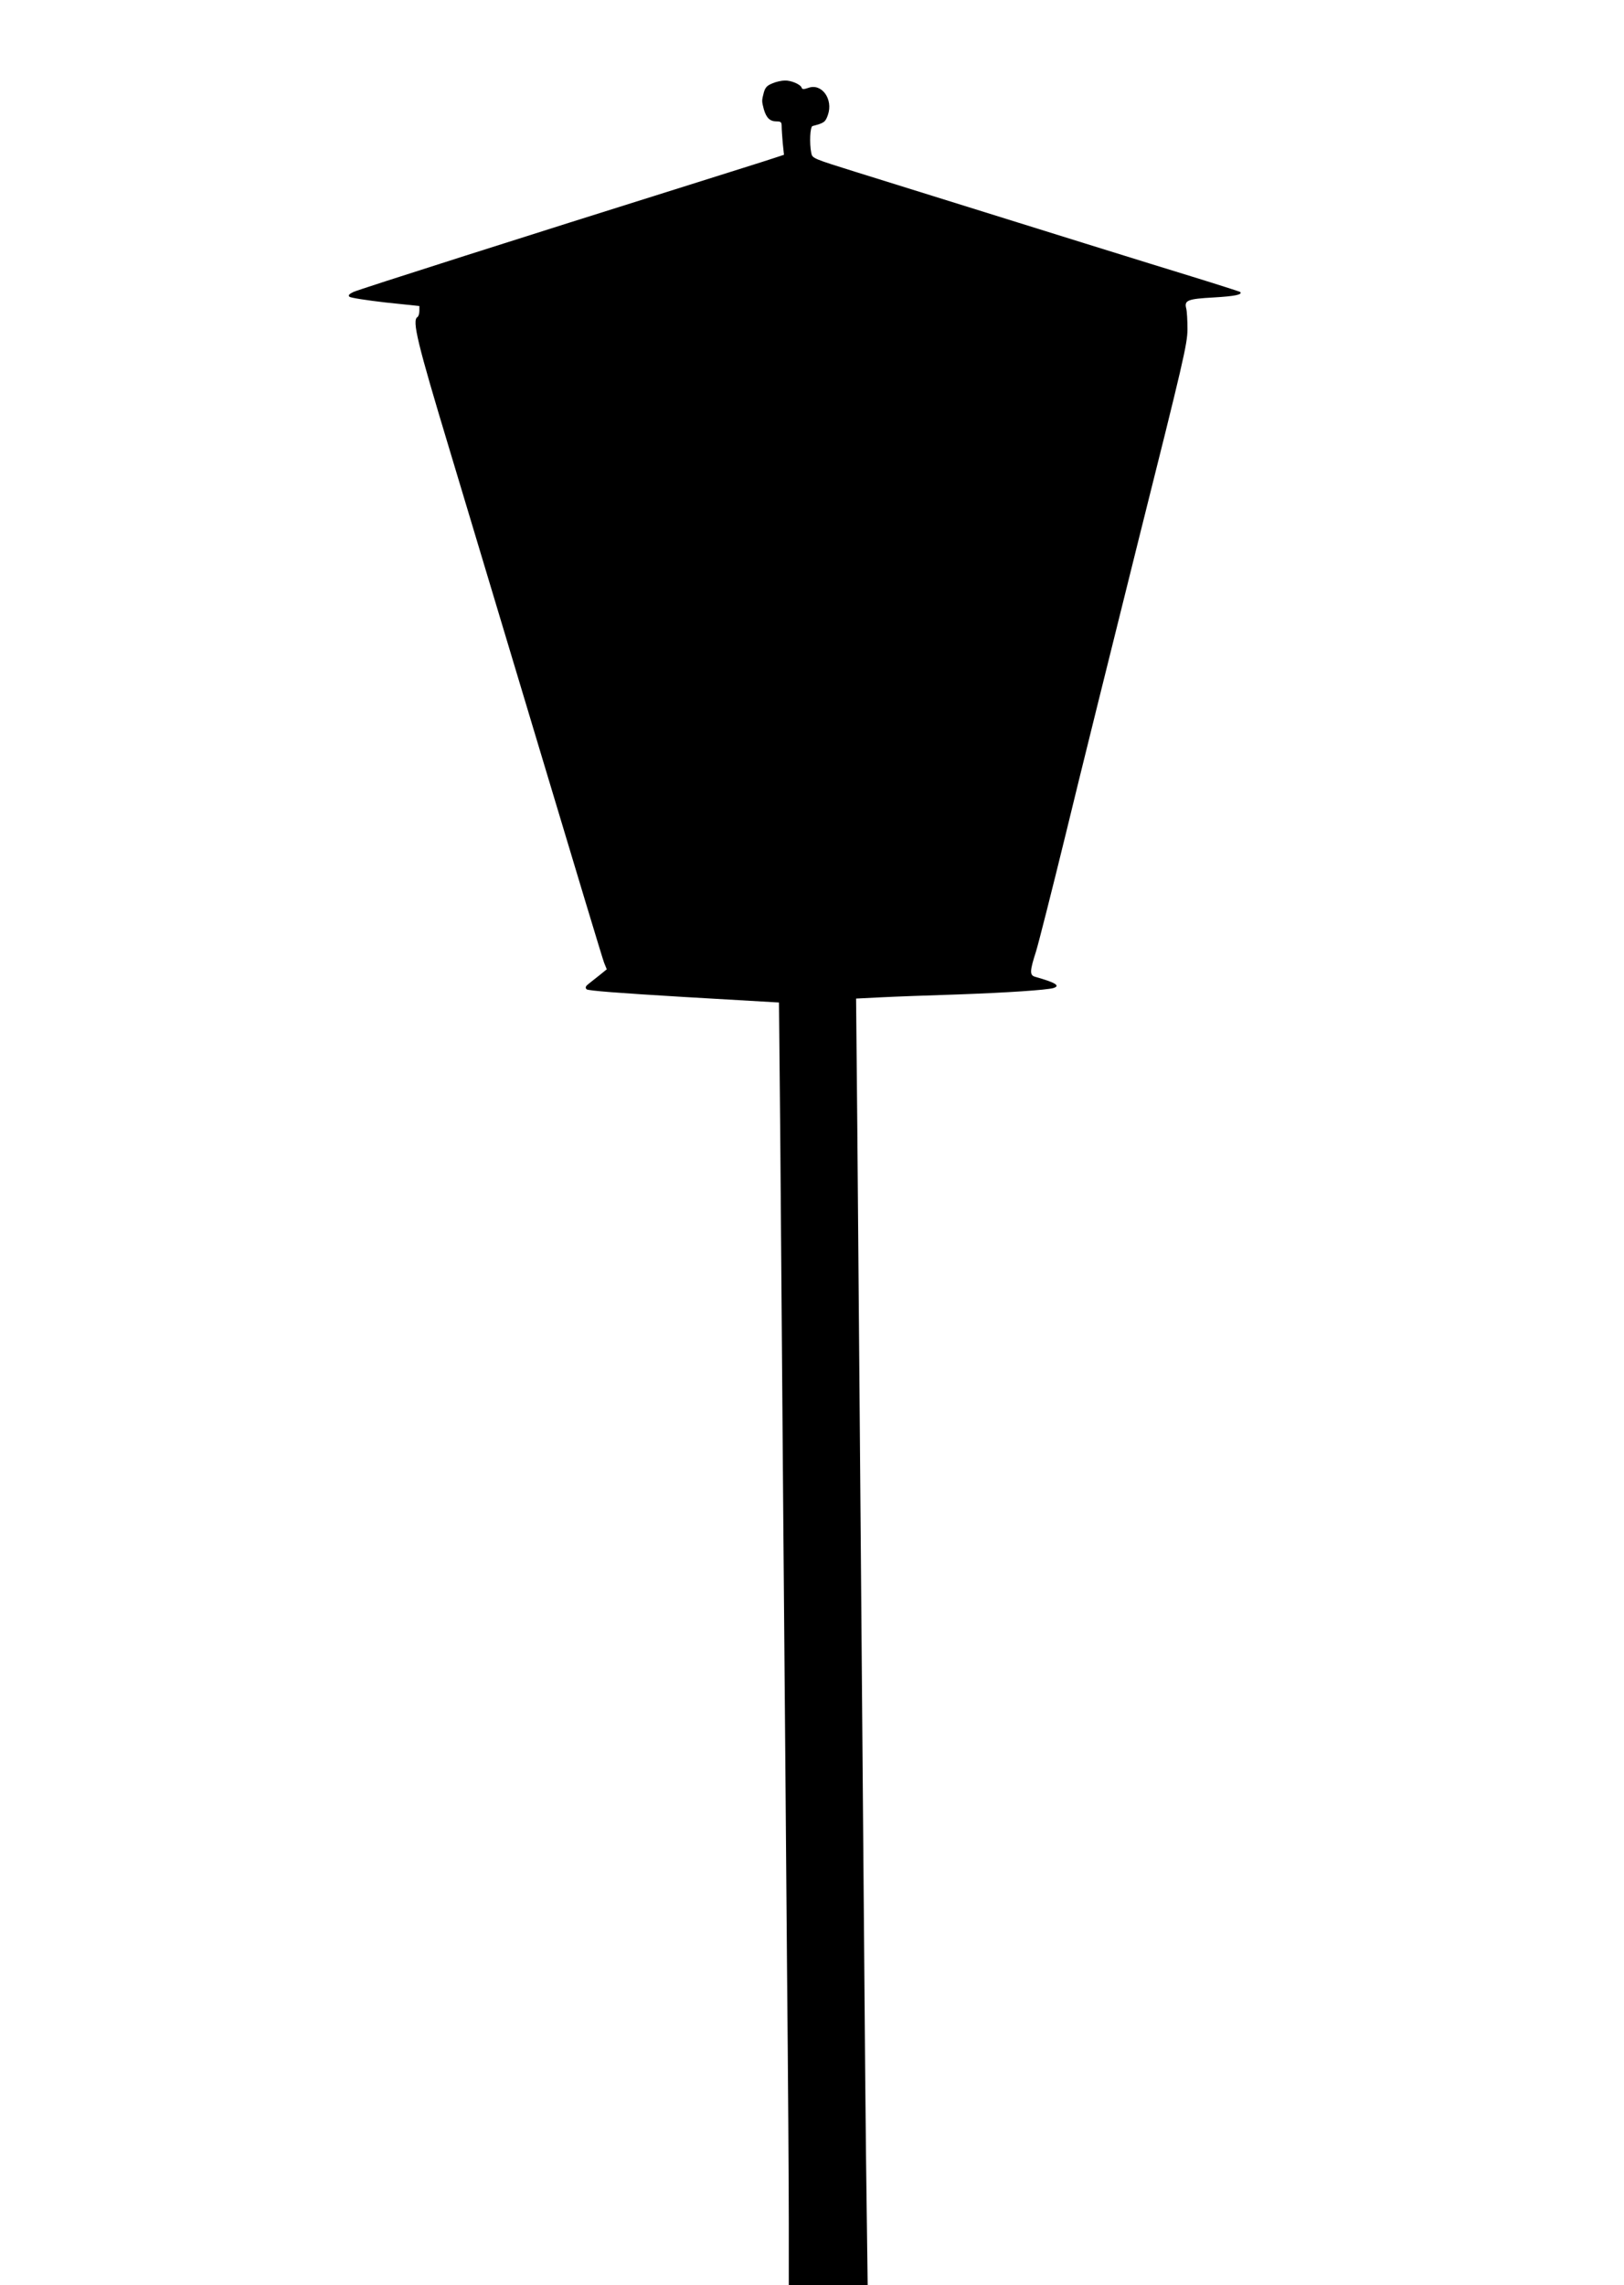
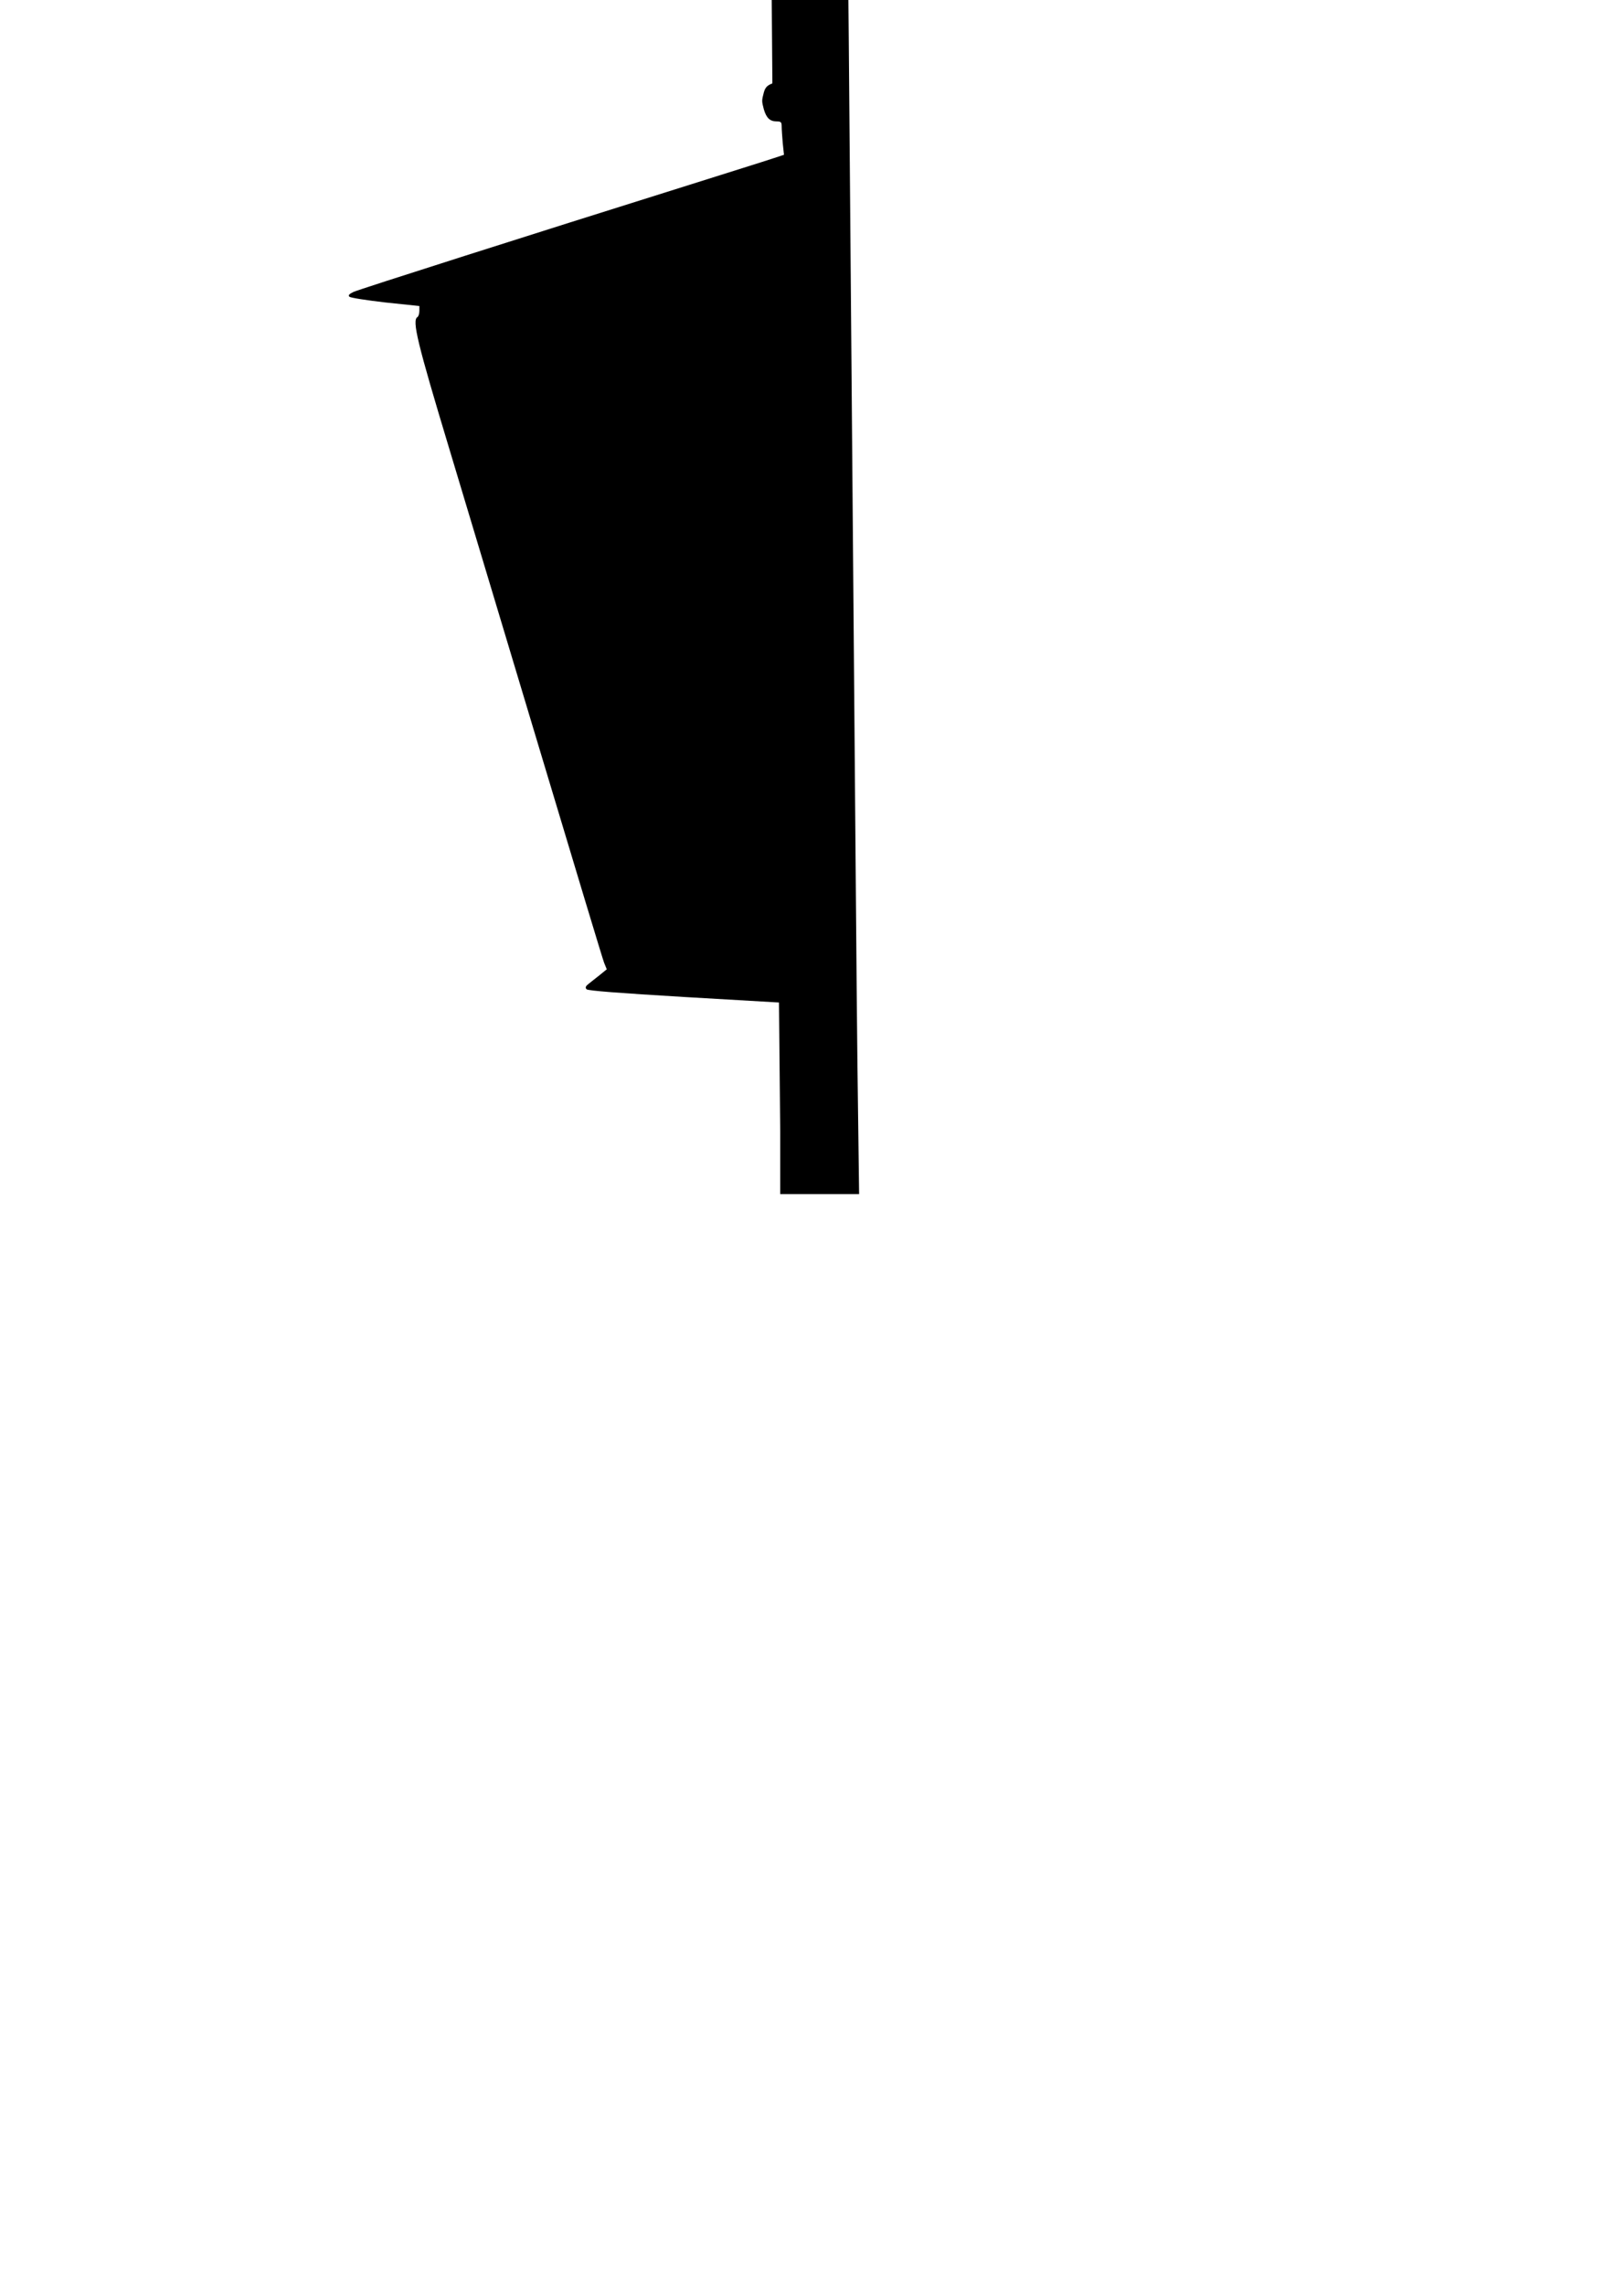
<svg xmlns="http://www.w3.org/2000/svg" version="1.0" width="910pt" height="1280pt" viewBox="0 0 910 1280" preserveAspectRatio="xMidYMid meet">
  <g transform="translate(0,1280) scale(0.1,-0.1)" fill="#000000" stroke="none">
-     <path d="M4328 12333 c-30 -12 -40 -23 -48 -51 -12 -46 -12 -48 0 -94 14 -48 34 -68 71 -68 25 0 29 -4 29 -27 0 -16 3 -58 6 -94 l7 -66 -64 -21 c-35 -12 -253 -80 -484 -153 -861 -270 -1831 -579 -1864 -594 -25 -12 -31 -19 -23 -27 6 -6 97 -20 201 -32 l191 -20 0 -27 c0 -16 -5 -31 -11 -35 -31 -19 -1 -143 179 -739 99 -330 332 -1104 517 -1720 185 -616 342 -1137 350 -1157 l15 -37 -38 -31 c-20 -16 -48 -38 -62 -49 -19 -15 -22 -22 -13 -32 8 -8 179 -21 545 -43 l533 -31 7 -725 c3 -399 11 -1368 17 -2155 7 -786 16 -1920 21 -2520 6 -600 10 -1246 10 -1437 l0 -348 221 0 221 0 -6 463 c-4 254 -11 1011 -16 1682 -20 2391 -30 3610 -36 4331 l-7 731 139 7 c76 4 269 11 428 16 280 10 502 25 539 36 41 13 11 31 -103 63 -31 9 -30 32 5 141 13 41 88 336 166 655 77 319 263 1066 411 1660 250 996 271 1087 272 1170 0 50 -3 102 -7 117 -12 46 7 54 155 62 119 7 162 16 147 31 -3 2 -124 41 -270 86 -226 69 -759 235 -1881 585 -243 76 -246 77 -252 107 -11 54 -7 147 7 151 65 17 72 22 86 62 31 88 -34 179 -109 152 -26 -9 -35 -9 -38 1 -6 18 -58 41 -94 40 -18 0 -50 -7 -70 -16z" />
+     <path d="M4328 12333 c-30 -12 -40 -23 -48 -51 -12 -46 -12 -48 0 -94 14 -48 34 -68 71 -68 25 0 29 -4 29 -27 0 -16 3 -58 6 -94 l7 -66 -64 -21 c-35 -12 -253 -80 -484 -153 -861 -270 -1831 -579 -1864 -594 -25 -12 -31 -19 -23 -27 6 -6 97 -20 201 -32 l191 -20 0 -27 c0 -16 -5 -31 -11 -35 -31 -19 -1 -143 179 -739 99 -330 332 -1104 517 -1720 185 -616 342 -1137 350 -1157 l15 -37 -38 -31 c-20 -16 -48 -38 -62 -49 -19 -15 -22 -22 -13 -32 8 -8 179 -21 545 -43 l533 -31 7 -725 l0 -348 221 0 221 0 -6 463 c-4 254 -11 1011 -16 1682 -20 2391 -30 3610 -36 4331 l-7 731 139 7 c76 4 269 11 428 16 280 10 502 25 539 36 41 13 11 31 -103 63 -31 9 -30 32 5 141 13 41 88 336 166 655 77 319 263 1066 411 1660 250 996 271 1087 272 1170 0 50 -3 102 -7 117 -12 46 7 54 155 62 119 7 162 16 147 31 -3 2 -124 41 -270 86 -226 69 -759 235 -1881 585 -243 76 -246 77 -252 107 -11 54 -7 147 7 151 65 17 72 22 86 62 31 88 -34 179 -109 152 -26 -9 -35 -9 -38 1 -6 18 -58 41 -94 40 -18 0 -50 -7 -70 -16z" />
  </g>
</svg>